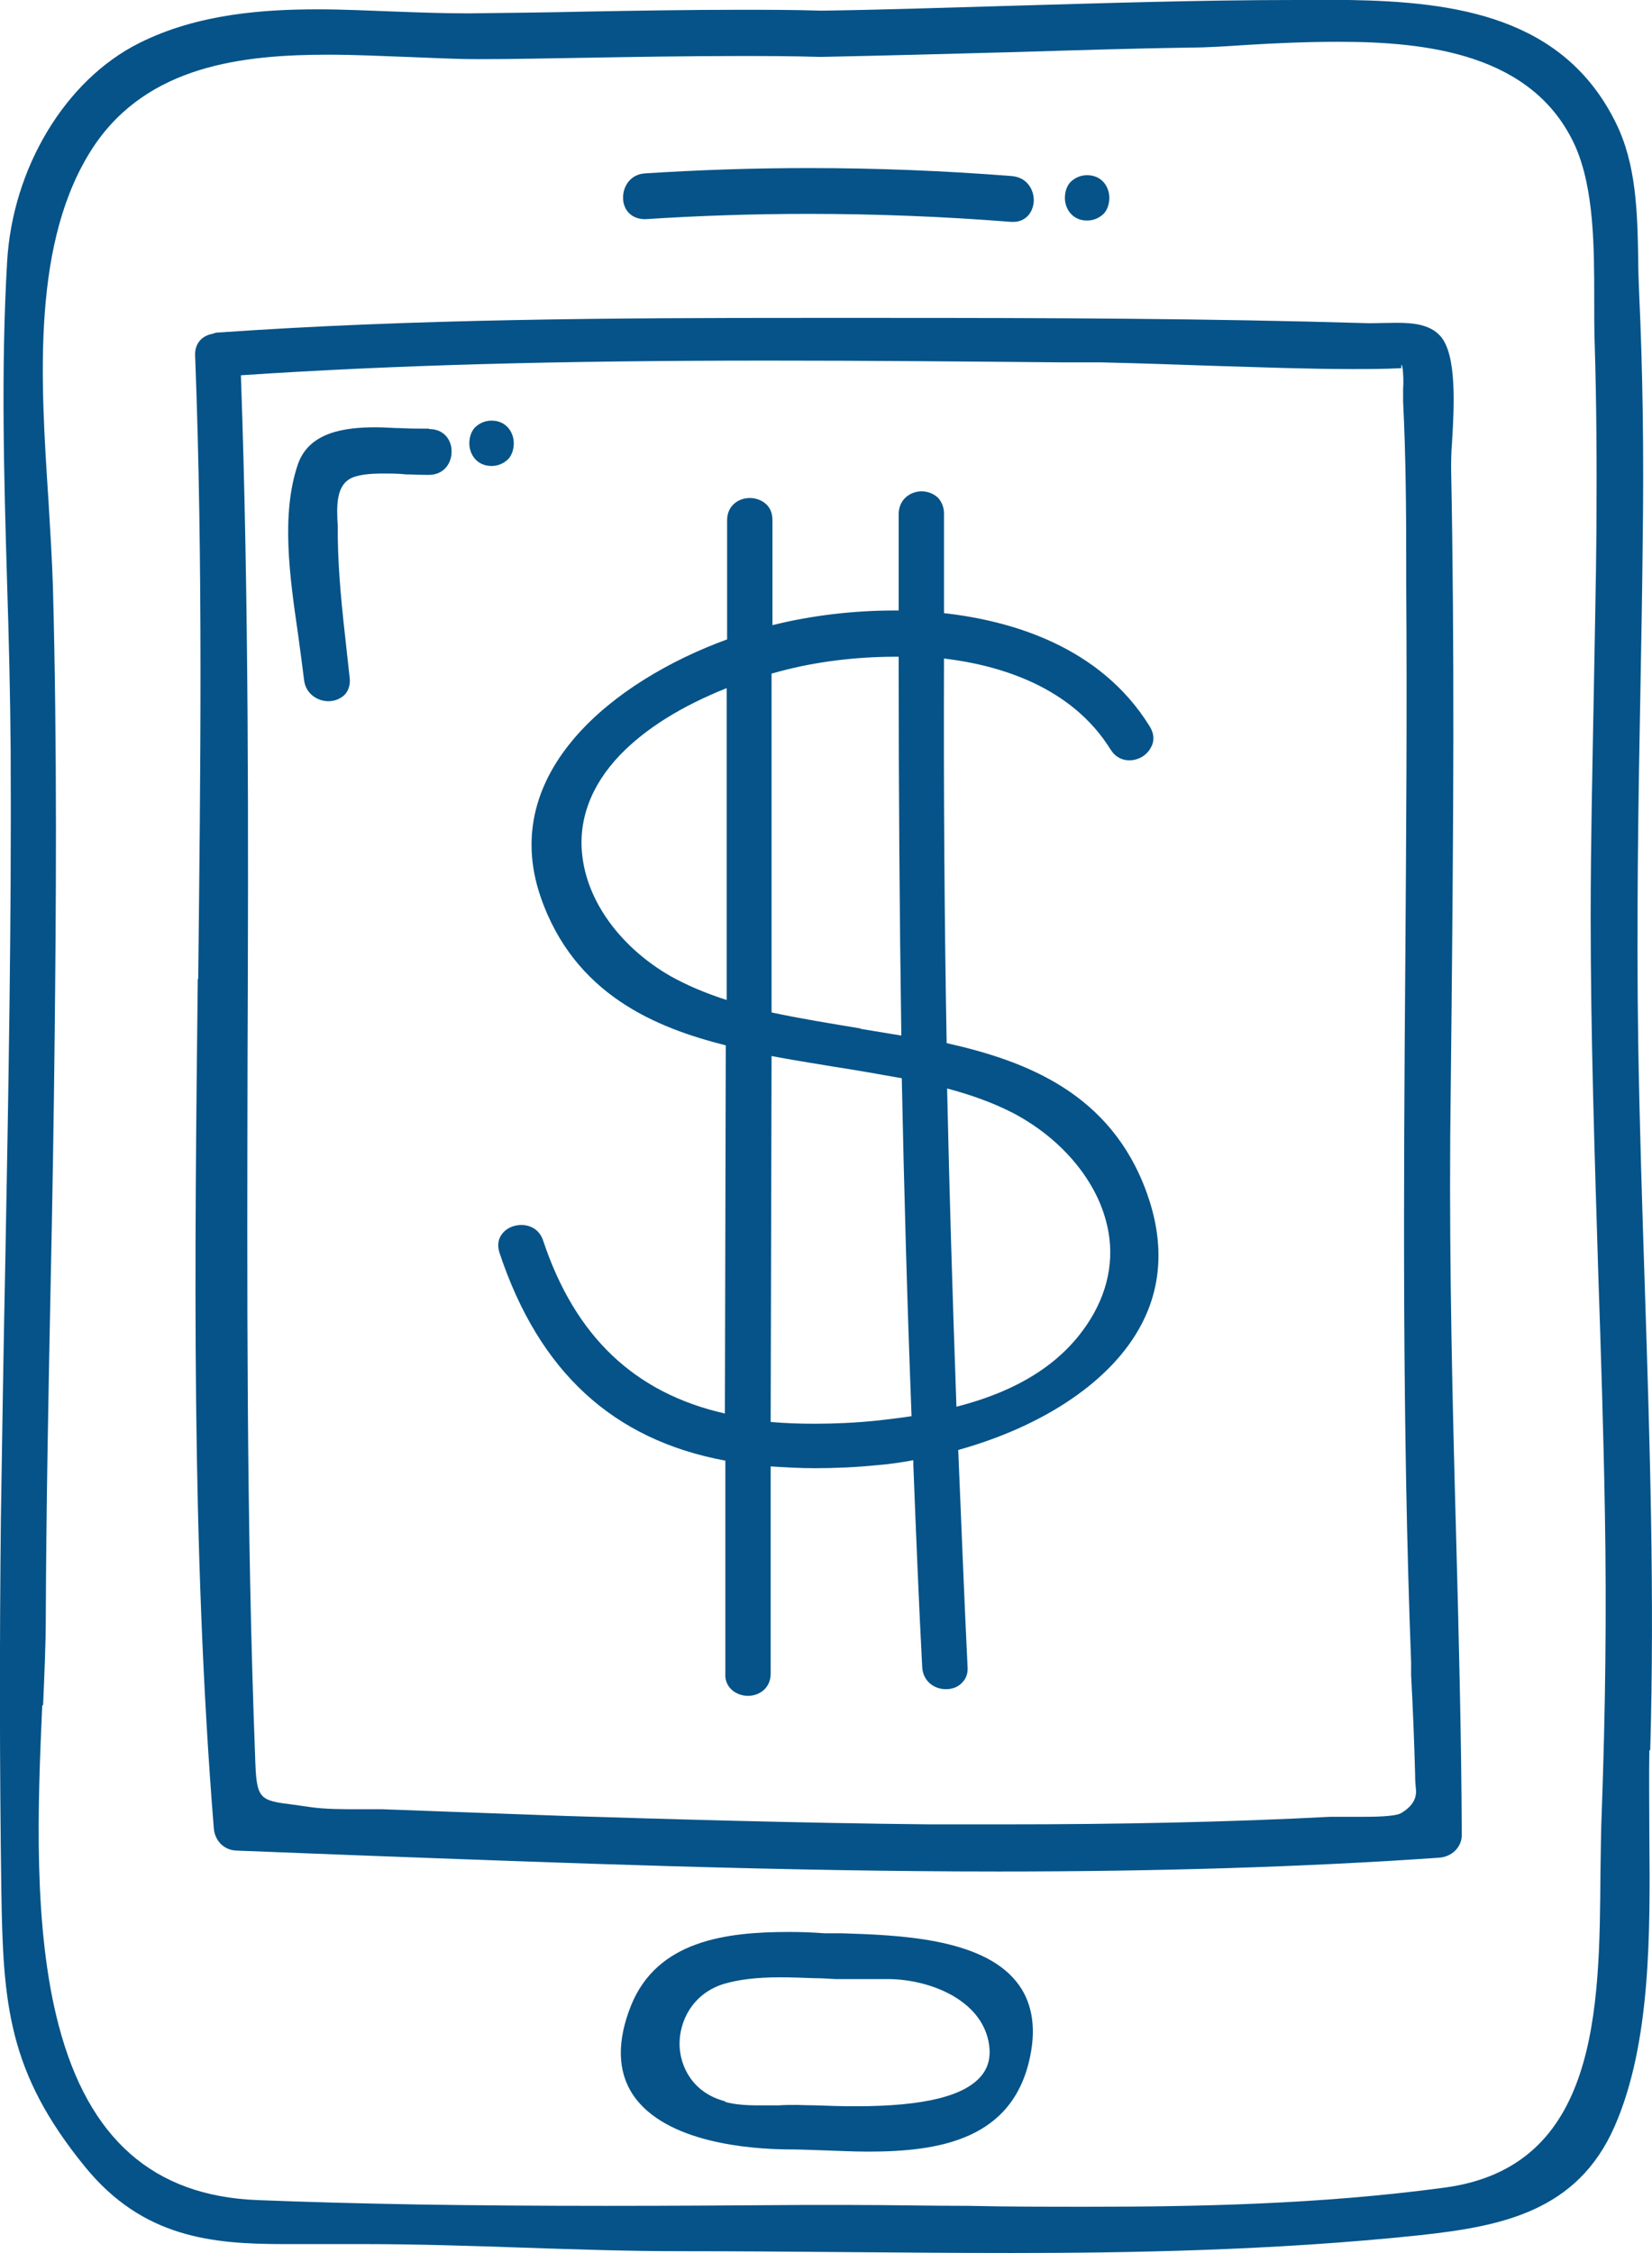
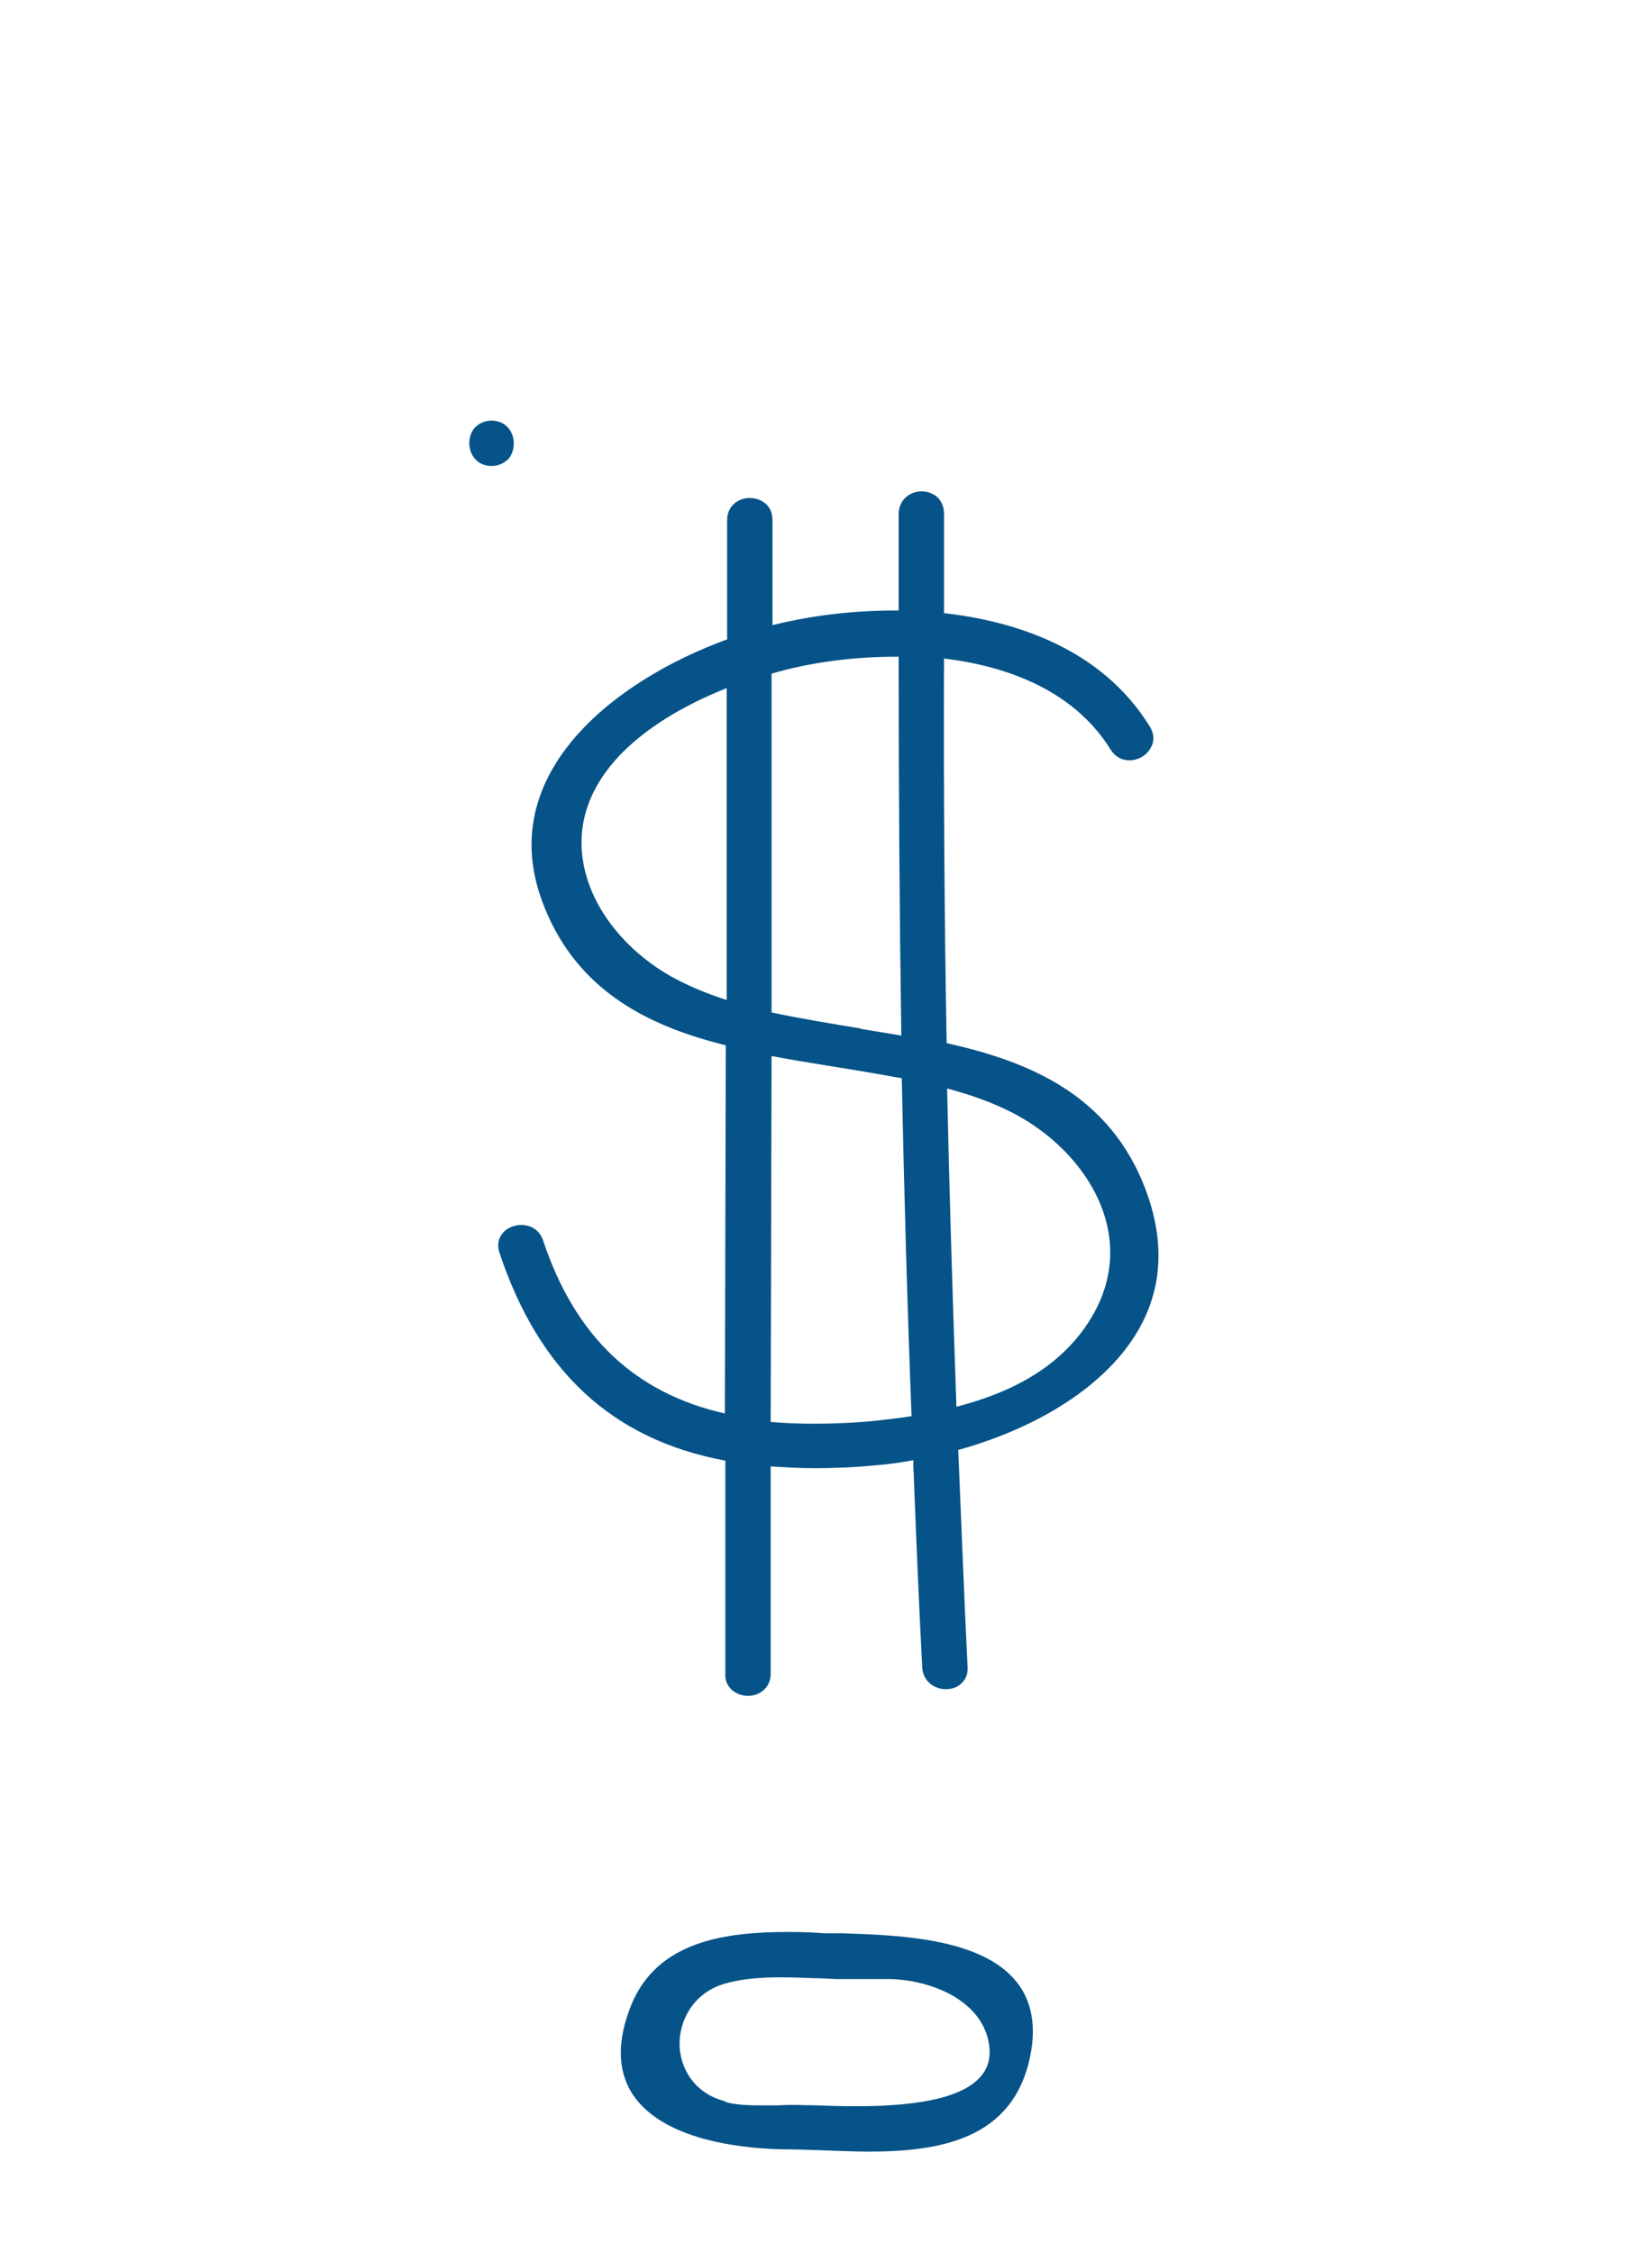
<svg xmlns="http://www.w3.org/2000/svg" id="Capa_2" data-name="Capa 2" viewBox="0 0 37.17 50.67">
  <defs>
    <style>
      .cls-1 {
        fill: #055388;
      }
    </style>
  </defs>
  <g id="Capa_1-2" data-name="Capa 1">
    <g>
      <path class="cls-1" d="m21.3,23.48c-.05-2.75-.07-5.59-.06-8.67,1.25.15,2.87.63,3.75,2.05.1.16.25.24.42.24.2,0,.39-.11.48-.28.09-.15.08-.32-.02-.48-1.11-1.8-3.11-2.38-4.63-2.55v-.88c0-.45,0-.9,0-1.36,0-.14-.05-.26-.13-.35-.09-.09-.23-.15-.37-.15-.25,0-.51.17-.52.5,0,.44,0,.87,0,1.31v.87s-.09,0-.09,0c-.92,0-1.87.11-2.75.33v-2.36c0-.14-.04-.26-.13-.35-.09-.09-.23-.15-.38-.15-.25,0-.51.17-.51.5v2.68c-2.55.93-5.15,2.99-4.2,5.78.76,2.22,2.62,2.96,4.17,3.35l-.02,8.28c-2.03-.46-3.37-1.73-4.09-3.89-.07-.22-.26-.35-.49-.35-.18,0-.35.08-.44.21-.09.12-.1.27-.05.42.89,2.67,2.55,4.2,5.08,4.67v4.79c-.01.14.04.26.13.35.09.09.23.15.38.15.25,0,.51-.17.51-.5v-4.66c.33.02.65.04.99.04.45,0,.93-.02,1.42-.07.26-.02.53-.06.8-.11v.11c.06,1.52.12,3.04.2,4.55.02.32.28.49.53.49.15,0,.28-.05.37-.15.09-.09.13-.21.12-.35-.08-1.63-.14-3.25-.21-4.88,1.97-.55,3.47-1.58,4.12-2.82.47-.89.51-1.89.12-2.97-.81-2.24-2.72-2.96-4.5-3.36Zm.22,8.16c-.09-2.53-.16-4.87-.21-7.16.6.16,1.07.34,1.48.55,1.05.55,1.83,1.45,2.09,2.41.21.75.09,1.52-.34,2.22-.59.96-1.58,1.61-3.03,1.98Zm-2.16-8.51c-.66-.11-1.35-.22-2-.36v-7.62s.14-.04.18-.05c.82-.22,1.72-.33,2.61-.33h.07c0,3.03.02,5.82.06,8.52-.3-.05-.61-.1-.91-.15Zm-2,.62c.46.09.93.16,1.4.24.52.08,1.03.17,1.53.26.05,2.45.12,5,.22,7.6-.26.04-.52.07-.78.1-.49.05-.96.07-1.39.07-.34,0-.67-.01-1-.04l.02-8.22Zm-1.01-8.27v7.01c-.5-.16-.91-.34-1.27-.54-1.09-.63-1.83-1.62-1.97-2.64-.12-.84.18-1.64.84-2.33.58-.6,1.39-1.1,2.39-1.5Z" />
-       <path class="cls-1" d="m37.13,39.36c.1-3.46-.01-6.96-.12-10.36-.06-1.85-.12-3.7-.15-5.55-.04-2.66,0-5.36.05-7.98.02-1.08.04-2.15.05-3.23.03-2.11,0-3.96-.08-5.66-.01-.25-.02-.5-.02-.76-.02-1.05-.04-2.13-.51-3.07C35.18.39,32.78.04,30.36,0c-.4,0-.8,0-1.2,0-2.13,0-4.3.07-6.4.13-1.43.04-2.85.09-4.28.11-.62-.02-1.24-.02-1.86-.02-1.14,0-2.28.02-3.41.04-.87.02-1.74.03-2.61.04h-.12c-.52,0-1.06-.02-1.6-.04-.57-.02-1.14-.05-1.72-.05-1.18,0-2.7.09-4.03.76C1.47,1.8.28,3.78.16,5.89c-.14,2.41-.07,4.86,0,7.23.04,1.25.07,2.5.08,3.75.02,3.82-.05,7.71-.12,11.46-.04,1.94-.07,3.88-.1,5.82-.03,2.72-.03,5.54.01,8.36.04,2.55.14,4.09,1.89,6.23,1.3,1.59,2.86,1.73,4.47,1.73.27,0,.54,0,.82,0,0,0,.77,0,.98,0,1.19,0,2.41.04,3.58.08,1.18.04,2.39.08,3.59.08s2.46.01,3.69.02c1.23.01,2.47.02,3.7.02h0c2.55,0,5.89-.05,9.2-.4,1.83-.2,3.54-.53,4.38-2.45.82-1.87.8-4.37.78-6.57,0-.66-.01-1.29,0-1.88ZM.97,38.34c.03-.71.06-1.37.06-1.95.01-2.52.06-5.03.11-7.55.04-1.85.07-3.7.09-5.54.03-2.78.06-6.45-.04-10.13-.02-.6-.06-1.25-.1-1.92-.18-2.74-.38-5.85,1.02-7.96,1.22-1.82,3.35-2.06,5.28-2.06.59,0,1.19.03,1.76.05.55.02,1.08.05,1.58.05h.15c.75,0,1.49-.02,2.24-.03,1.16-.02,2.31-.04,3.47-.04.62,0,1.25,0,1.87.02,1.48-.03,2.95-.07,4.43-.11,1.29-.04,2.59-.08,3.88-.1.4,0,.83-.03,1.29-.06.65-.04,1.35-.07,2.06-.07,1.99,0,4.38.27,5.32,2.34.43.97.43,2.29.43,3.46,0,.34,0,.67.01.98.04,1.26.05,2.63.04,4.19-.01,1.23-.04,2.45-.06,3.68-.03,1.68-.07,3.36-.07,5.04,0,2.66.09,5.36.17,7.98.06,1.8.12,3.61.15,5.42.04,2.23.01,4.48-.07,6.7-.02.43-.02.9-.03,1.38-.02,3.11-.05,6.63-3.51,7.09-2.81.38-5.64.43-8.04.43-.88,0-1.77,0-2.65-.02-.88,0-1.77-.02-2.65-.02h-1.13c-1.45.01-2.91.02-4.37.02-3.16,0-5.59-.04-7.87-.13-2.34-.09-3.8-1.38-4.47-3.93-.58-2.2-.47-4.97-.37-7.19Z" />
-       <path class="cls-1" d="m4.45,22.01c-.07,6.27-.15,12.76.36,19.1.02.29.23.5.51.51l2.57.1c4.78.18,9.73.37,14.59.37h0c3.61,0,6.85-.1,9.9-.31.29-.02.51-.24.51-.51-.01-2.28-.07-4.59-.13-6.82-.08-2.91-.15-5.92-.13-8.89l.03-2.85c.04-3.99.07-8.12-.01-12.17,0-.14,0-.34.02-.58.05-.83.11-1.98-.26-2.4-.24-.27-.63-.3-.99-.3-.1,0-.6.01-.6.01-3.65-.11-7.28-.12-10.99-.12h-1.7c-4.27,0-8.81.02-13.24.33-.04,0-.08.02-.12.03-.25.05-.39.24-.38.48.18,4.66.12,9.42.07,14.03Zm27.09-13.79h.01s0,.01,0,.01c.03.17.03.36.02.53,0,.1,0,.19,0,.27.06,1.19.07,2.41.07,3.59v.54c.02,2.8,0,5.6-.02,8.39-.04,5.19-.07,10.55.13,15.83v.29c.04.74.07,1.49.09,2.23,0,.15.01.27.02.36q.02.31-.34.52c-.14.08-.68.08-.85.08,0,0-.69,0-.74,0-2.29.12-4.7.17-7.37.17-.55,0-1.09,0-1.64,0-3-.03-5.97-.12-8.22-.19-1.15-.04-4.1-.15-4.1-.15-.17,0-.35,0-.53,0-.37,0-.76,0-1.1-.05l-.35-.05c-.8-.1-.85-.11-.88-1.09-.2-5.26-.18-10.62-.17-15.8.02-5,.03-10.17-.15-15.26,3.45-.23,7.12-.33,11.88-.33,2.22,0,4.43.02,6.64.04h.84c.86.02,1.72.05,2.59.08,1.02.03,2.04.07,3.05.07.37,0,.74,0,1.11-.02v-.08s0,0,0,0Z" />
      <path class="cls-1" d="m18.95,43.48h-.4c-.26-.02-.53-.03-.8-.03-1.43,0-2.96.2-3.55,1.65-.32.8-.31,1.48.04,2.01.73,1.09,2.66,1.22,3.45,1.23.25,0,.52.01.8.02.34.01.69.03,1.04.03h0c1.59,0,3.27-.26,3.65-2.15.14-.68.03-1.25-.31-1.67-.79-.99-2.68-1.05-3.93-1.09Zm-2.63,3.78c-.74-.19-1.02-.79-1.03-1.27-.01-.53.29-1.15.99-1.37.34-.1.74-.15,1.27-.15.26,0,.52.01.77.02.16,0,.32.01.48.02h.2c.15,0,.3,0,.45,0,.15,0,.3,0,.44,0h.14c.89.02,1.95.44,2.19,1.31.09.34.05.62-.12.84-.37.48-1.3.71-2.85.71-.33,0-.63-.01-.88-.02-.16,0-.43-.01-.43-.01-.14,0-.28,0-.42.01-.14,0-.29,0-.44,0-.32,0-.56-.02-.77-.08Z" />
-       <path class="cls-1" d="m14.51,4.93h0c1.22-.08,2.46-.12,3.68-.12,1.51,0,3.05.06,4.56.18h.05c.26,0,.44-.19.46-.46.01-.26-.15-.54-.49-.57-1.52-.12-3.06-.18-4.57-.18-1.22,0-2.46.04-3.69.12-.33.02-.5.3-.49.56,0,.22.15.47.5.47Z" />
-       <path class="cls-1" d="m24.46,4.96c.15,0,.28-.06.38-.16.08-.09.12-.22.12-.35,0-.25-.17-.51-.5-.51-.15,0-.28.06-.38.16-.08.09-.12.22-.12.35,0,.25.17.51.5.51Z" />
-       <path class="cls-1" d="m9.65,9.64h-.13c-.15,0-.31,0-.47-.01-.19,0-.39-.02-.59-.02-.69,0-1.51.1-1.76.84-.38,1.12-.18,2.53,0,3.77.05.37.1.73.14,1.06.03.32.3.49.55.49.15,0,.28-.06.37-.15.08-.09.12-.21.11-.35l-.08-.73c-.09-.8-.18-1.64-.19-2.45v-.25c-.03-.48-.04-.94.33-1.1.15-.06.37-.09.68-.09.18,0,.36,0,.53.02.15,0,.3.01.43.01h.1c.33-.01.5-.28.49-.54,0-.23-.16-.49-.5-.49Z" />
      <path class="cls-1" d="m11.56,9.97c0-.25-.17-.51-.5-.51-.15,0-.28.06-.38.16-.08.09-.12.22-.12.35,0,.25.17.51.5.51.15,0,.28-.06.38-.16.08-.09.12-.22.12-.35Z" />
    </g>
  </g>
</svg>